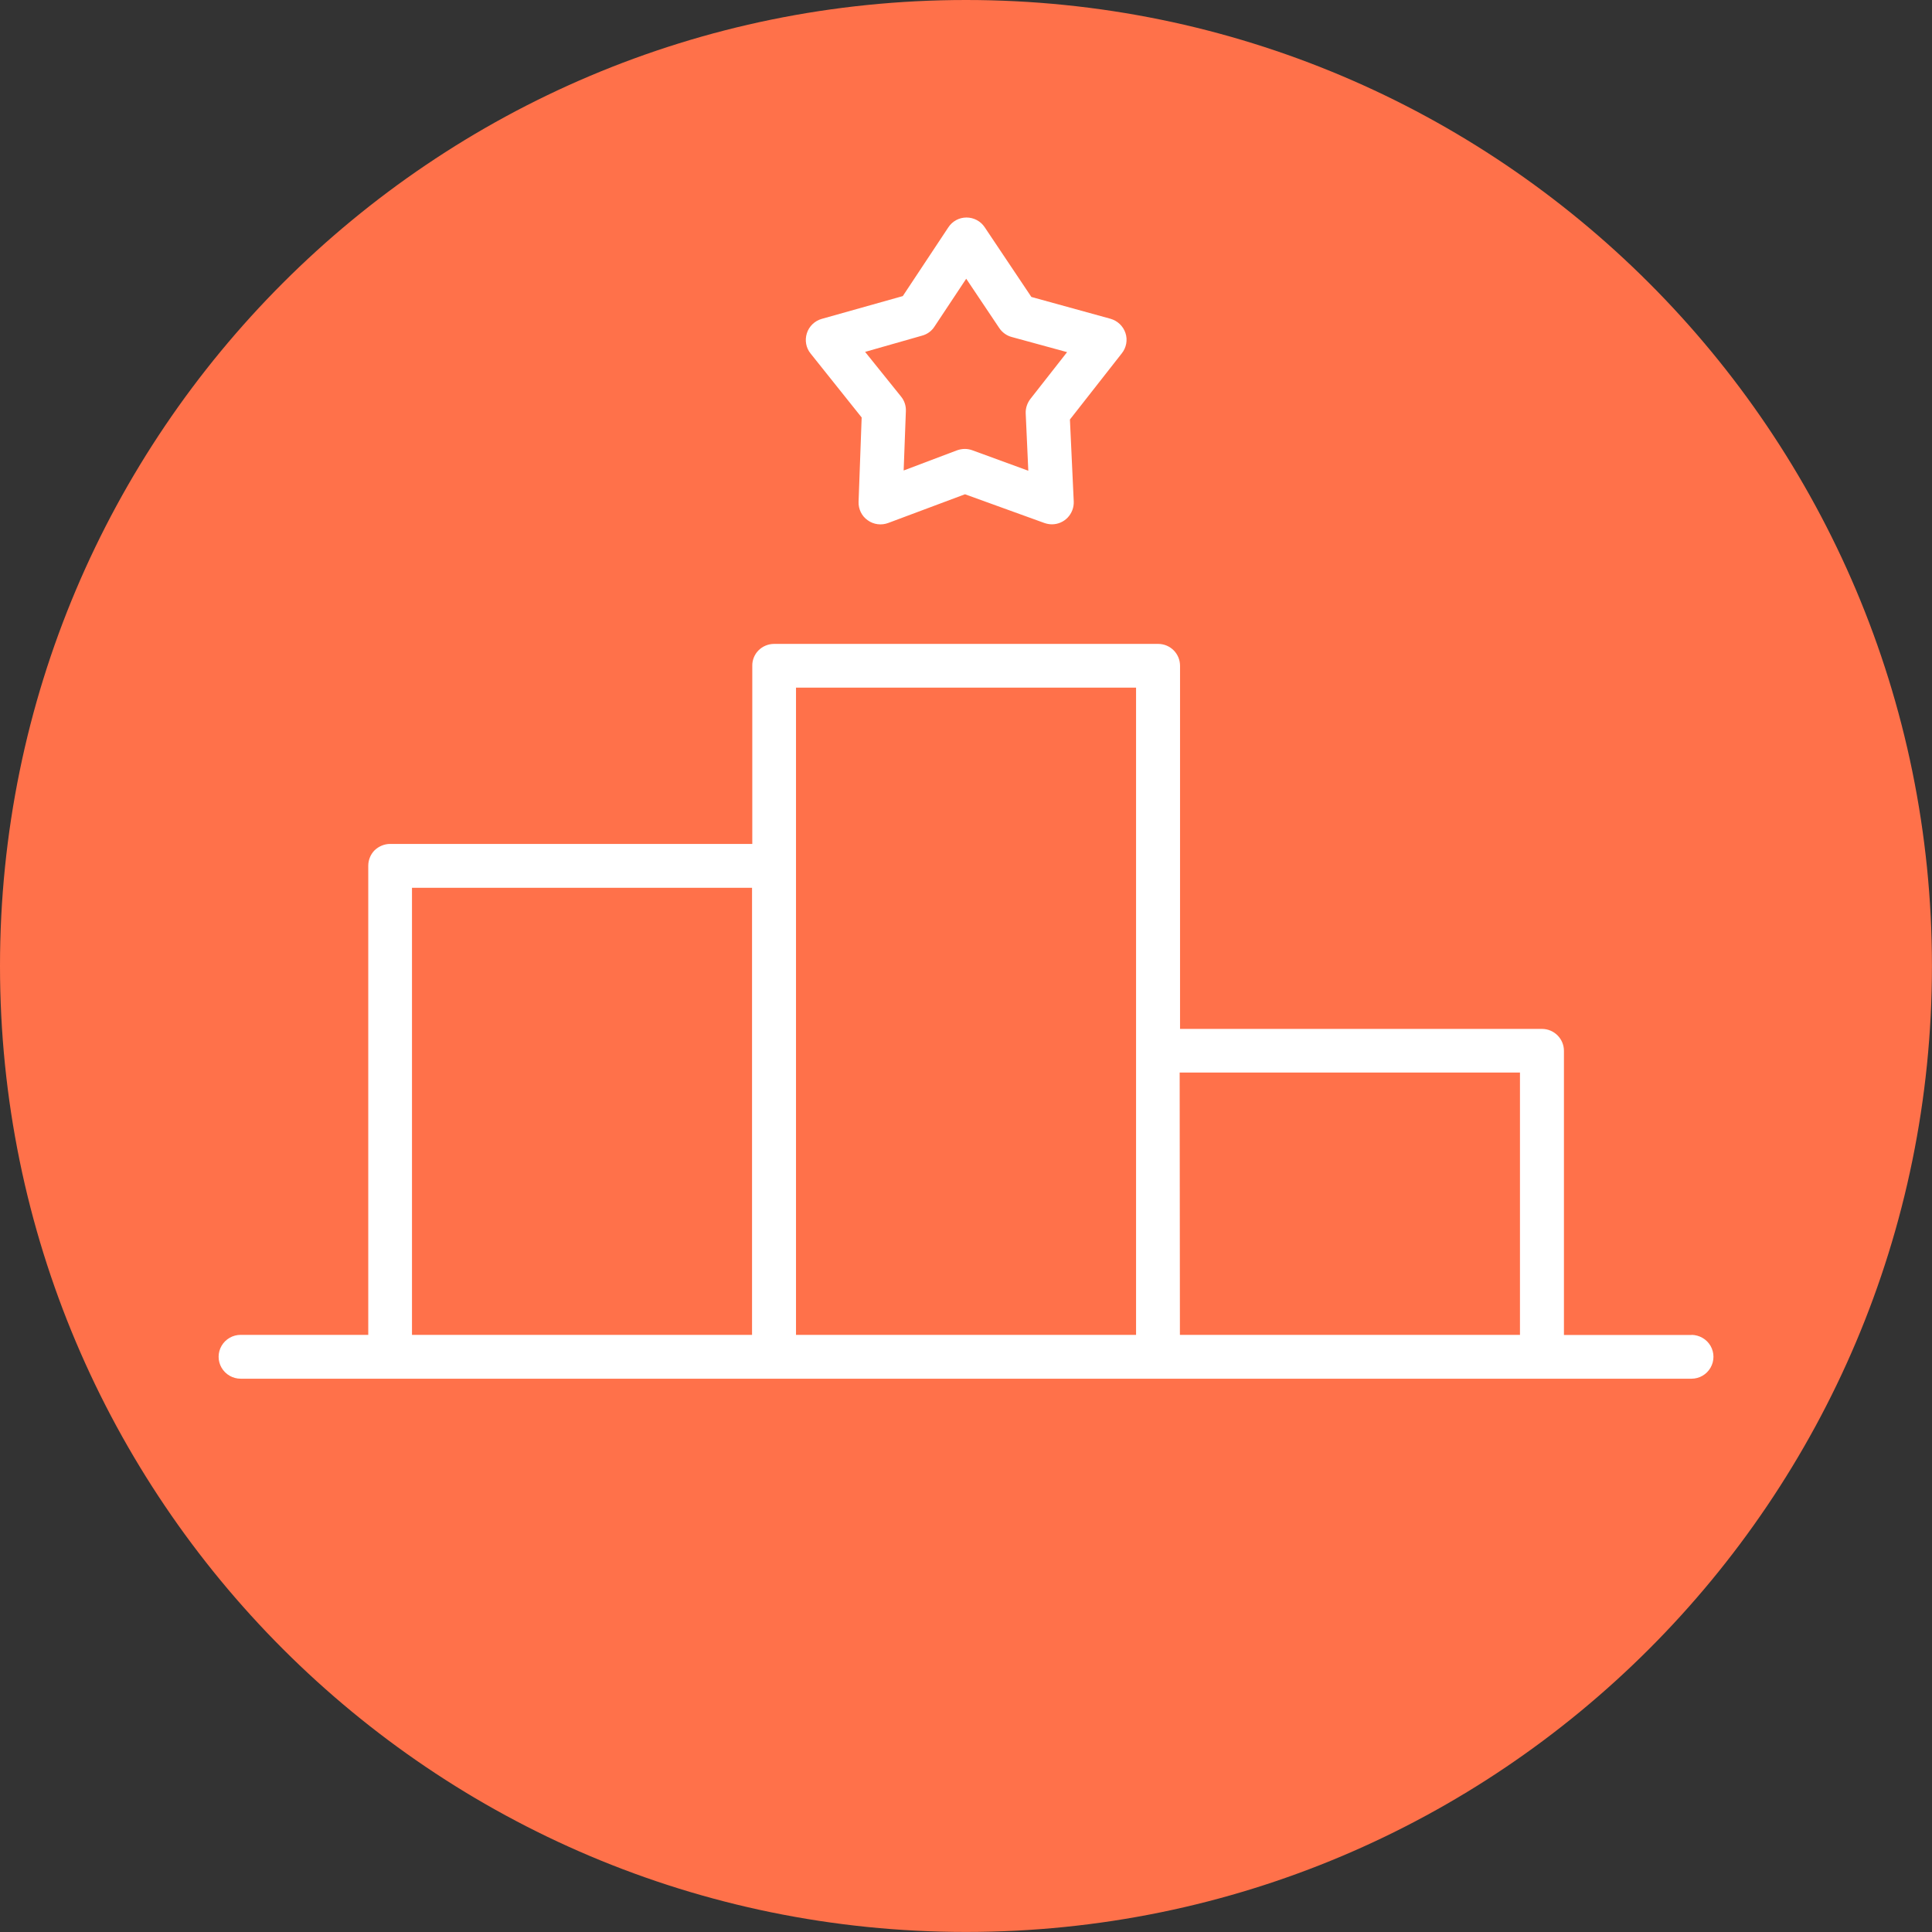
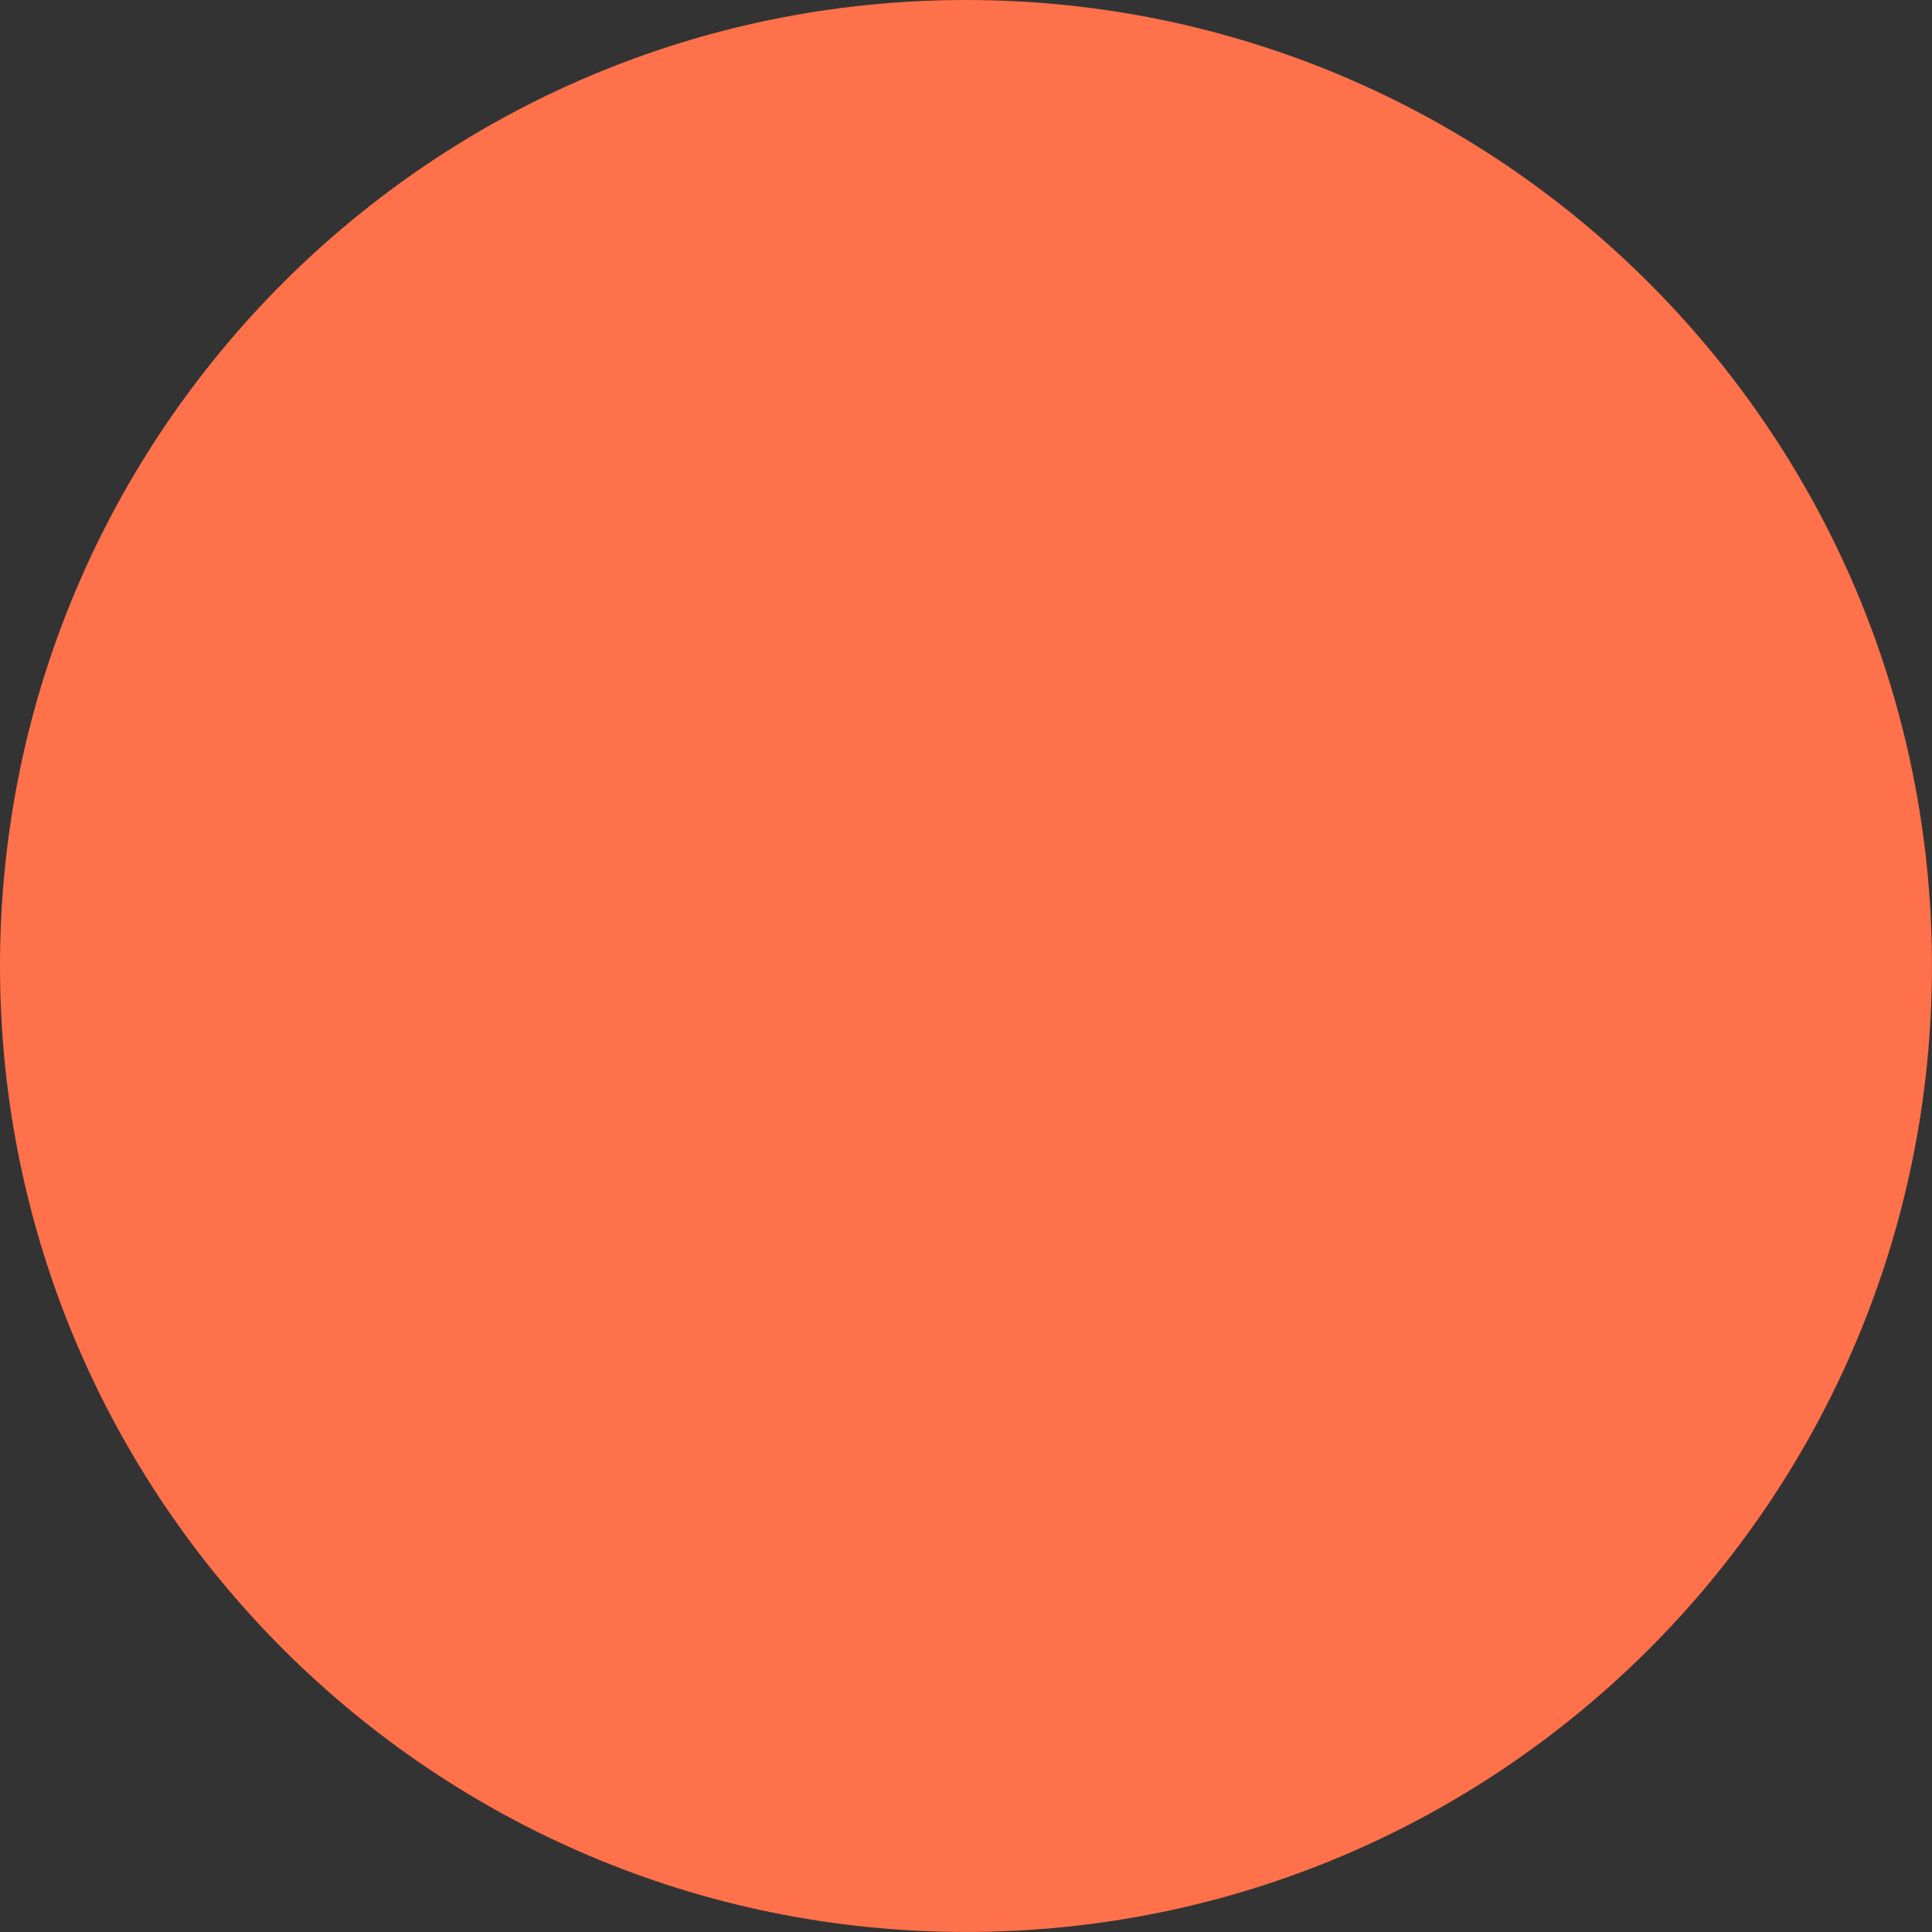
<svg xmlns="http://www.w3.org/2000/svg" width="156.864" height="156.864" viewBox="0 0 156.864 156.864">
  <rect x="0" y="0" width="156.864" height="156.864" fill="#333333" stroke="none" />
  <g id="Gruppe_296" data-name="Gruppe 296">
    <path id="Pfad_351" data-name="Pfad 351" d="m78.43,156.86C35.12,156.86,0,121.75,0,78.43S35.12,0,78.43,0s78.43,35.12,78.43,78.43h0c0,43.32-35.11,78.43-78.43,78.43h0" style="fill: #ff714a;" />
-     <path id="Pfad_381" data-name="Pfad 381" d="m137.35,108.39h-10.37v-23.07c0-.98-.8-1.78-1.78-1.78h-29.39v-29.48c0-.98-.78-1.77-1.76-1.78,0,0-.01,0-.02,0h-31.18c-.47,0-.93.19-1.26.52-.33.33-.52.79-.51,1.26v14.46h-29.4c-.47,0-.92.19-1.26.51-.33.33-.52.79-.52,1.26v38.09h-10.36c-.64,0-1.23.34-1.55.89-.32.55-.32,1.23,0,1.78.32.55.91.89,1.55.89h117.8c.64,0,1.22-.34,1.54-.89.32-.55.32-1.23,0-1.78-.32-.55-.91-.88-1.54-.89m-103.89-36.3h27.61v36.3h-27.61v-36.3Zm31.18-16.25h27.61v52.55h-27.61v-52.55Zm31.16,31.25h27.62v21.3h-27.61l-.02-21.3Zm-25.83-53.17l-.25,6.83c-.02.59.25,1.16.74,1.5.48.35,1.11.43,1.67.22l6.23-2.33,6.44,2.33c.2.07.41.11.62.11.48,0,.95-.2,1.28-.55.33-.35.51-.82.49-1.3l-.31-6.66,4.21-5.37c.37-.46.49-1.09.3-1.65-.19-.57-.65-1-1.22-1.16l-6.42-1.77-3.79-5.66c-.33-.5-.89-.79-1.48-.79-.6,0-1.15.3-1.48.81l-3.69,5.57-6.58,1.85c-.57.16-1.03.6-1.21,1.17-.18.57-.07,1.19.31,1.65l4.16,5.21Zm4.91-6.66h0c.41-.11.77-.37,1-.73l2.58-3.89,2.68,4c.24.36.6.62,1.01.73l4.5,1.23-2.98,3.8c-.26.34-.4.76-.38,1.18l.21,4.65-4.54-1.66c-.19-.07-.4-.11-.61-.11-.21,0-.43.04-.63.11l-4.34,1.64.18-4.82c.02-.43-.12-.85-.39-1.18l-2.92-3.63,4.63-1.32Z" style="fill: #fff;" />
  </g>
</svg>